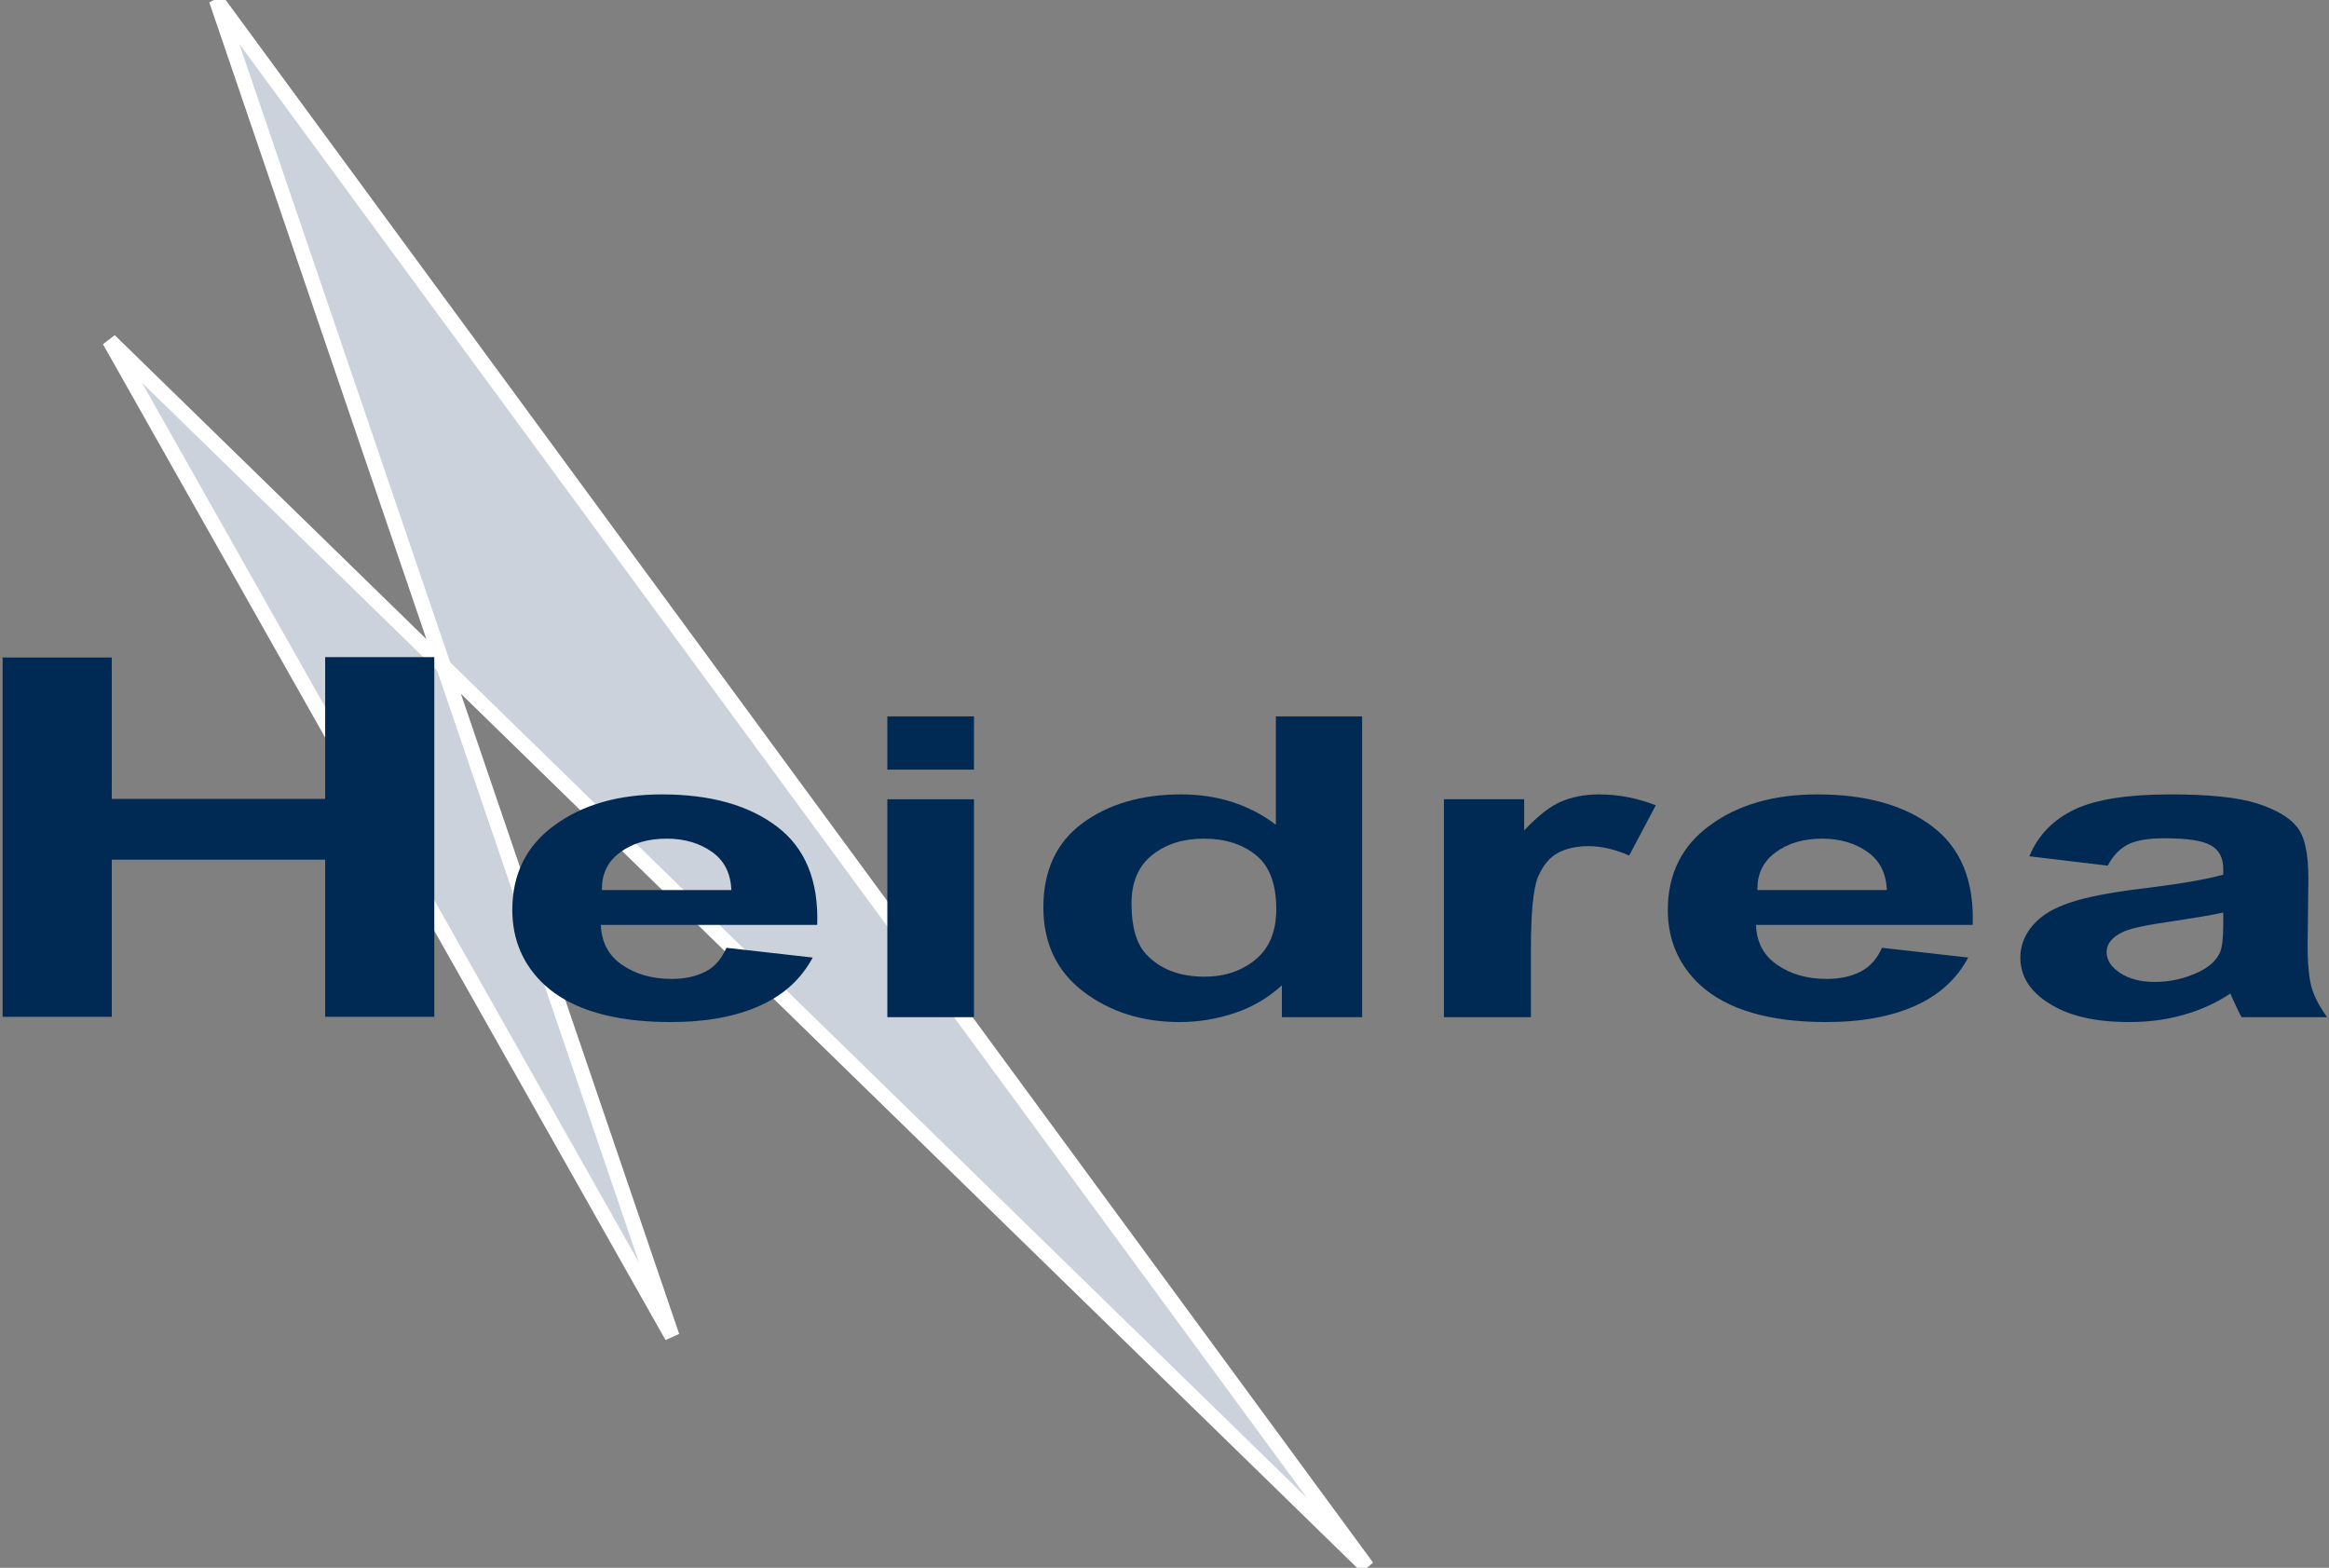
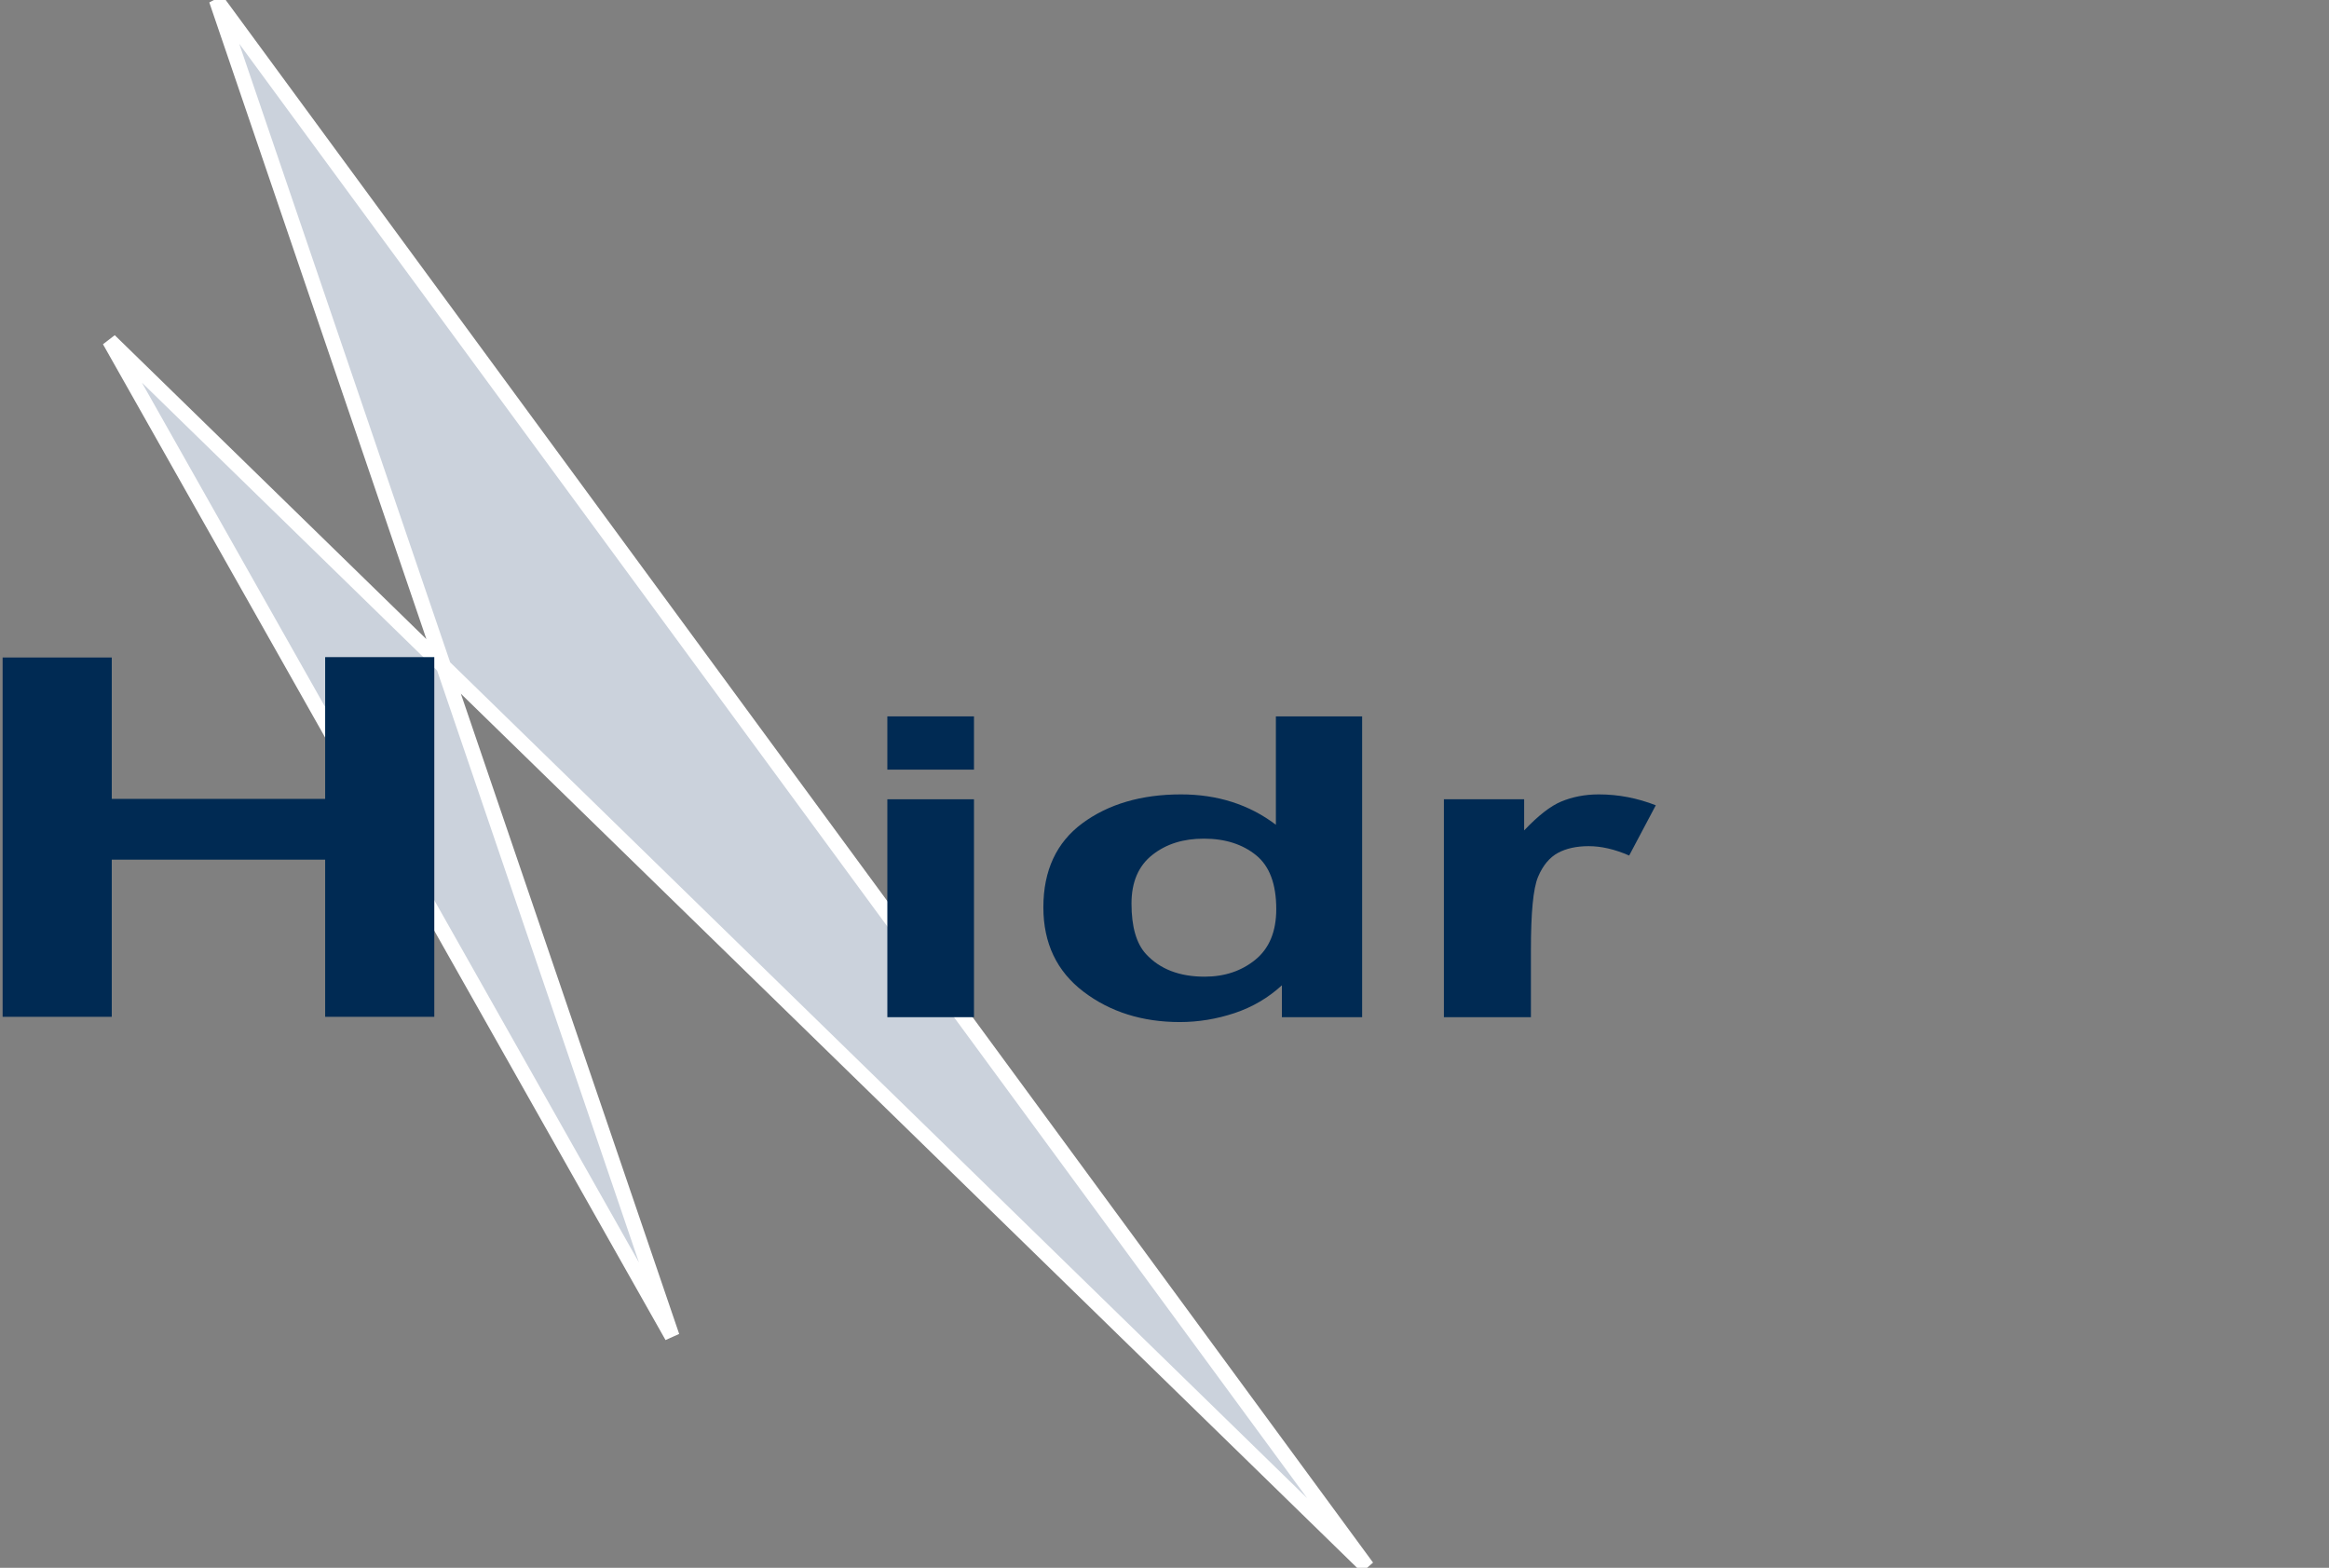
<svg xmlns="http://www.w3.org/2000/svg" width="621px" height="418px" viewBox="0 0 621 418" version="1.1">
  <rect x="0" y="0" width="621" height="418" fill="#808080" stroke="none" />
  <defs />
  <g id="Page-1" stroke="none" stroke-width="1" fill="none" fill-rule="evenodd">
    <g id="heidrea-noComm-2015-silver-nodrop-copy">
      <polygon id="Shape" fill="#cbd2dc" points="179.2 356.3 29.2 90.8 364.5 417.8 57.7 0" stroke="white" stroke-width="4" />
      <g id="Group" transform="translate(0, 175)" fill="#002a53">
        <polygon id="Shape" points="0.7 96.2 0.7 0.3 29.8 0.3 29.8 38 86.7 38 86.7 0.2 115.8 0.2 115.8 96.1 86.7 96.1 86.7 54.2 29.8 54.2 29.8 96.1 0.7 96.1" stroke="white" stroke-width="0" />
-         <path d="M193.7,77.7 L216.7,80.3 C213.7,85.9 209.1,90.2 202.7,93.1 C196.3,96 188.4,97.5 178.8,97.5 C163.7,97.5 152.4,94.2 145.2,87.6 C139.5,82.3 136.6,75.6 136.6,67.6 C136.6,58 140.4,50.4 147.9,45 C155.4,39.5 165,36.8 176.5,36.8 C189.5,36.8 199.7,39.7 207.2,45.4 C214.7,51.1 218.3,59.8 217.9,71.6 L160.2,71.6 C160.4,76.2 162.2,79.7 165.8,82.2 C169.4,84.7 173.8,86 179.1,86 C182.7,86 185.7,85.3 188.2,84 C190.7,82.7 192.4,80.6 193.7,77.7 L193.7,77.7 Z M195,62.2 C194.8,57.8 193.1,54.4 189.8,52.1 C186.5,49.8 182.5,48.6 177.8,48.6 C172.8,48.6 168.6,49.8 165.3,52.3 C162,54.7 160.4,58.1 160.5,62.3 L195,62.3 L195,62.2 Z" id="Shape" stroke="white" stroke-width="0" />
        <path d="M236.6,30.2 L236.6,16 L259.7,16 L259.7,30.2 L236.6,30.2 L236.6,30.2 Z M236.6,96.2 L236.6,38.1 L259.7,38.1 L259.7,96.2 L236.6,96.2 L236.6,96.2 Z" id="Shape" stroke="white" stroke-width="0" />
        <path d="M363.2,96.2 L341.8,96.2 L341.8,87.7 C338.2,91 334,93.5 329.2,95.1 C324.4,96.7 319.5,97.5 314.6,97.5 C304.6,97.5 296,94.8 288.9,89.4 C281.8,84 278.2,76.5 278.2,66.9 C278.2,57.1 281.7,49.6 288.6,44.5 C295.5,39.4 304.3,36.8 314.9,36.8 C324.6,36.8 333.1,39.5 340.2,44.9 L340.2,16 L363.2,16 L363.2,96.2 L363.2,96.2 Z M301.7,65.9 C301.7,72.1 303,76.6 305.6,79.4 C309.3,83.4 314.5,85.4 321.2,85.4 C326.5,85.4 331,83.9 334.7,80.9 C338.4,77.9 340.3,73.4 340.3,67.4 C340.3,60.7 338.5,55.9 334.9,53 C331.3,50.1 326.7,48.6 321,48.6 C315.5,48.6 311,50 307.3,52.9 C303.6,55.8 301.7,60.1 301.7,65.9 L301.7,65.9 Z" id="Shape" stroke="white" stroke-width="0" />
        <path d="M408,96.2 L385,96.2 L385,38.1 L406.4,38.1 L406.4,46.4 C410.1,42.5 413.4,39.9 416.3,38.7 C419.2,37.5 422.5,36.8 426.3,36.8 C431.6,36.8 436.6,37.8 441.5,39.7 L434.4,53.1 C430.5,51.4 426.9,50.6 423.6,50.6 C420.4,50.6 417.6,51.2 415.4,52.4 C413.2,53.6 411.4,55.7 410.1,58.8 C408.8,61.9 408.2,68.4 408.2,78.3 L408.2,96.2 L408,96.2 Z" id="Shape" stroke="white" stroke-width="0" />
-         <path d="M501.8,77.7 L524.8,80.3 C521.8,85.9 517.2,90.2 510.8,93.1 C504.4,96 496.5,97.5 486.9,97.5 C471.8,97.5 460.5,94.2 453.3,87.6 C447.6,82.3 444.7,75.6 444.7,67.6 C444.7,58 448.5,50.4 456,45 C463.5,39.5 473.1,36.8 484.6,36.8 C497.6,36.8 507.8,39.7 515.3,45.4 C522.8,51.1 526.4,59.8 526,71.6 L468.2,71.6 C468.4,76.2 470.2,79.7 473.8,82.2 C477.4,84.7 481.8,86 487.1,86 C490.7,86 493.7,85.3 496.2,84 C498.7,82.7 500.5,80.6 501.8,77.7 L501.8,77.7 Z M503.1,62.2 C502.9,57.8 501.2,54.4 497.9,52.1 C494.6,49.8 490.6,48.6 485.9,48.6 C480.9,48.6 476.7,49.8 473.4,52.3 C470.1,54.7 468.5,58.1 468.6,62.3 L503.1,62.3 L503.1,62.2 Z" id="Shape" stroke="white" stroke-width="0" />
-         <path d="M562,55.8 L541.1,53.3 C543.4,47.7 547.5,43.5 553.2,40.8 C558.9,38.1 567.5,36.8 578.8,36.8 C589.1,36.8 596.7,37.6 601.8,39.2 C606.8,40.8 610.4,42.9 612.4,45.4 C614.5,47.9 615.5,52.5 615.5,59.2 L615.3,77.1 C615.3,82.2 615.7,86 616.4,88.4 C617.1,90.8 618.5,93.4 620.5,96.2 L597.7,96.2 C597.1,95.2 596.4,93.7 595.5,91.7 C595.1,90.8 594.8,90.2 594.7,89.9 C590.8,92.5 586.5,94.4 582.1,95.6 C577.6,96.9 572.8,97.5 567.7,97.5 C558.7,97.5 551.7,95.9 546.5,92.6 C541.3,89.4 538.7,85.3 538.7,80.3 C538.7,77 539.9,74.1 542.2,71.5 C544.5,68.9 547.8,67 552.1,65.6 C556.3,64.2 562.4,63 570.4,62 C581.2,60.7 588.6,59.4 592.8,58.2 L592.8,56.7 C592.8,53.7 591.7,51.6 589.5,50.4 C587.3,49.1 583.2,48.5 577.1,48.5 C573,48.5 569.8,49 567.5,50.1 C565.3,51.2 563.4,53.1 562,55.8 L562,55.8 Z M592.8,68.3 C589.8,69 585.2,69.7 578.8,70.7 C572.4,71.6 568.2,72.5 566.2,73.4 C563.2,74.8 561.7,76.6 561.7,78.8 C561.7,81 562.9,82.8 565.3,84.4 C567.7,86 570.8,86.8 574.5,86.8 C578.7,86.8 582.6,85.9 586.4,84.1 C589.2,82.7 591,81 591.9,79 C592.5,77.7 592.8,75.2 592.8,71.5 L592.8,68.3 L592.8,68.3 Z" id="Shape" stroke="white" stroke-width="0" />
      </g>
    </g>
  </g>
</svg>